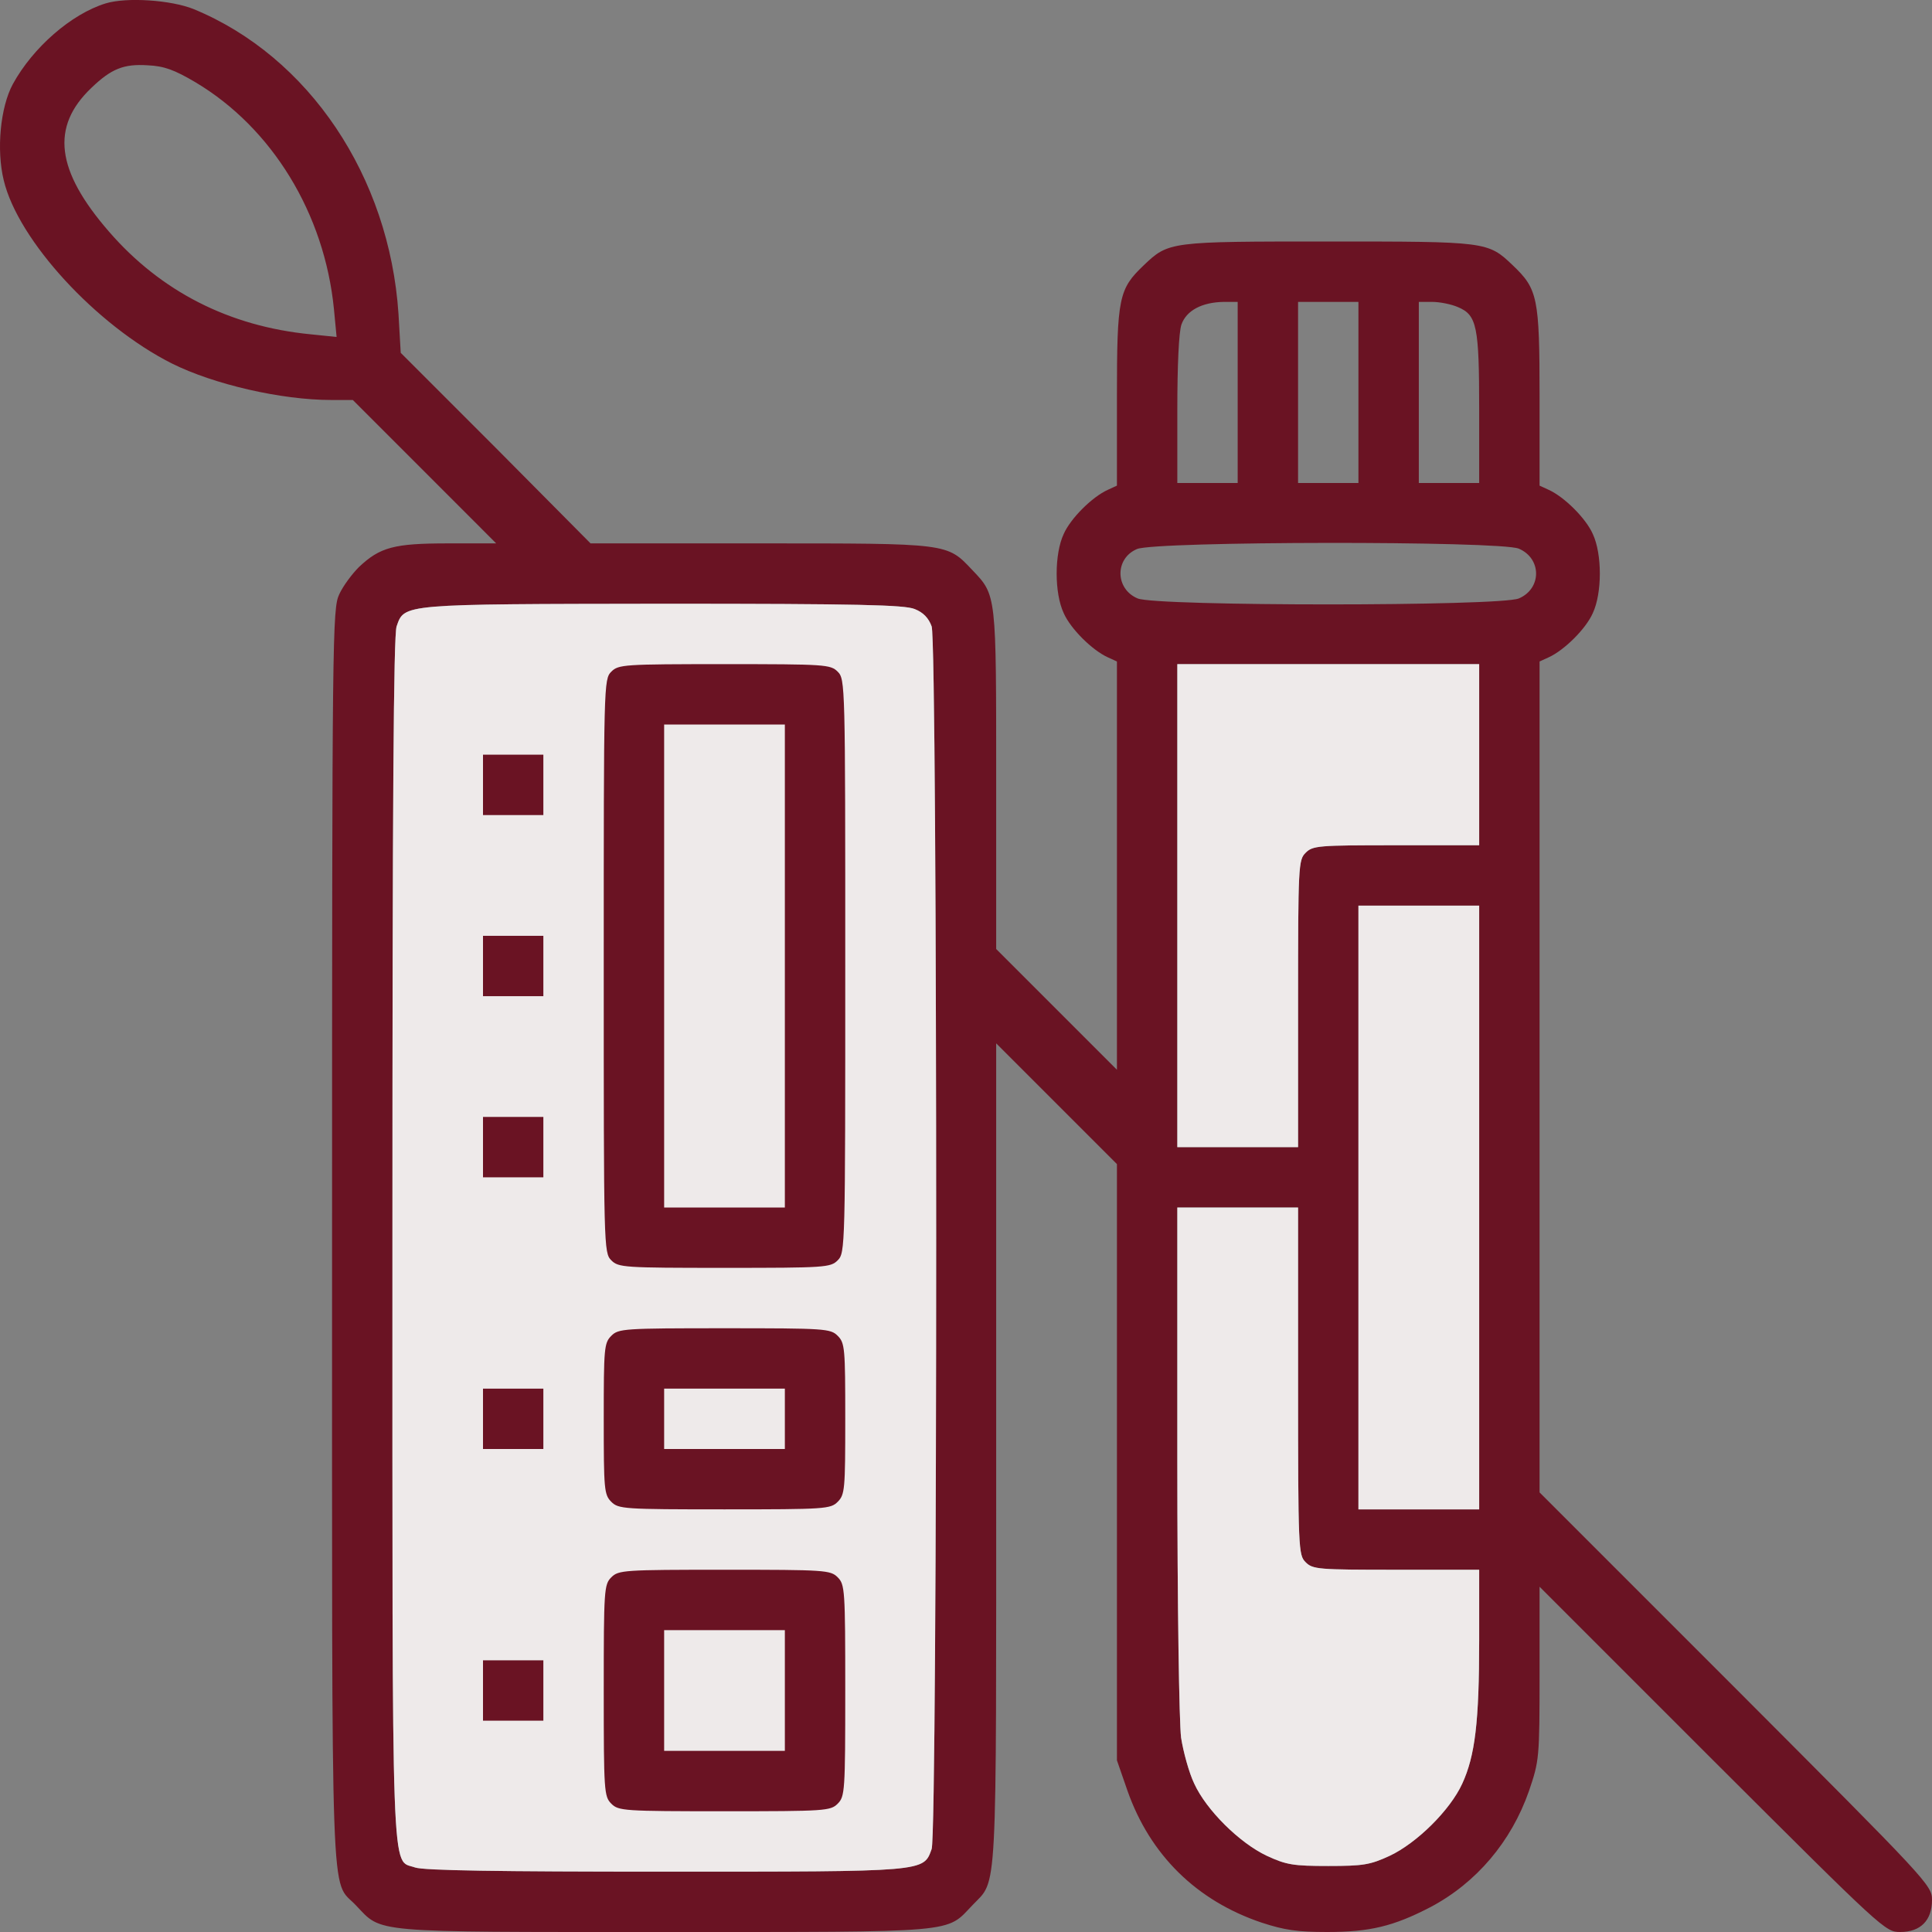
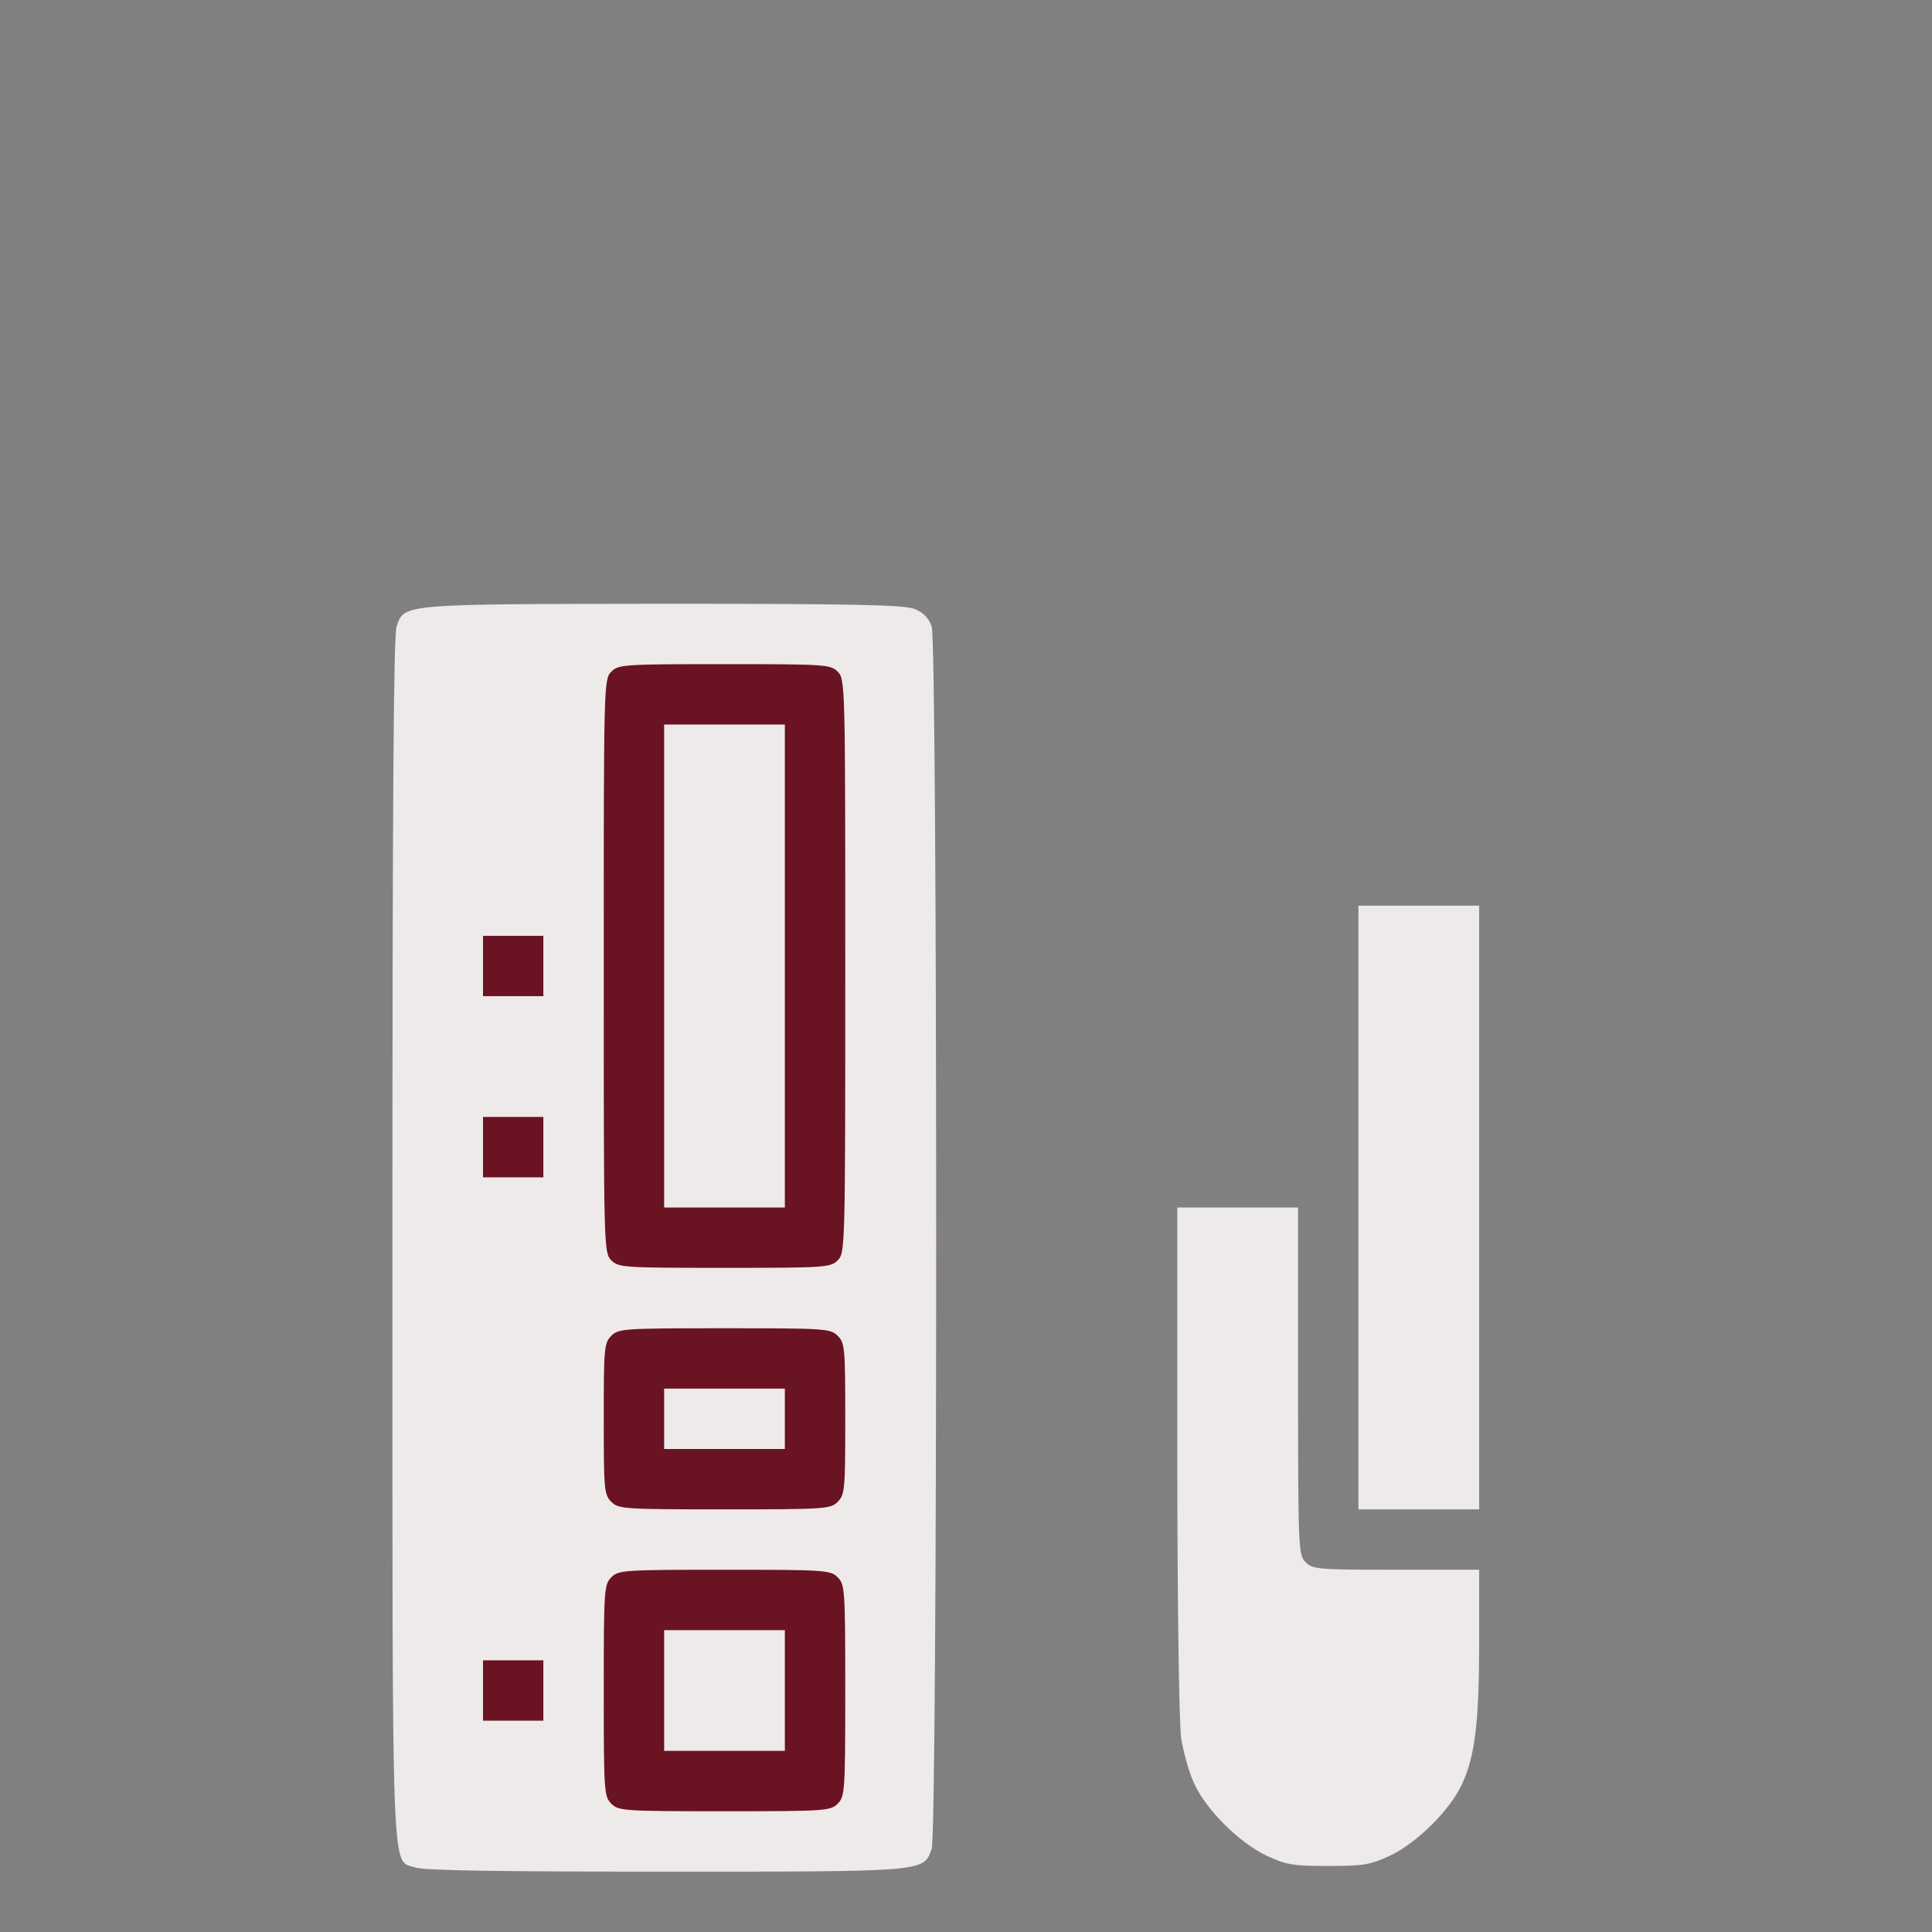
<svg xmlns="http://www.w3.org/2000/svg" width="58" height="58" viewBox="0 0 58 58" fill="none">
  <rect x="0" y="0" width="58" height="58" fill="#808080" stroke="none" />
  <g clip-path="url(#clip0_291_4028)">
-     <path d="M3.172 0.102C2.141 0.419 0.986 1.427 0.385 2.526C0.011 3.217 -0.113 4.497 0.113 5.415C0.544 7.216 2.889 9.765 5.154 10.909C6.423 11.543 8.451 12.008 9.946 12.008H10.592L12.744 14.16L14.896 16.313H13.447C11.827 16.313 11.408 16.426 10.773 17.026C10.569 17.23 10.297 17.593 10.184 17.842C9.98 18.272 9.969 19.02 9.969 37.134C9.969 57.932 9.912 56.38 10.682 57.196C11.487 58.034 11.011 58 19.938 58C28.864 58 28.388 58.034 29.193 57.196C29.952 56.392 29.906 57.241 29.906 43.647V31.322L31.719 33.135L33.531 34.947V43.897V52.846L33.849 53.763C34.528 55.689 35.922 57.06 37.87 57.717C38.561 57.943 38.946 58 39.841 58C41.121 58 41.835 57.83 42.945 57.252C44.316 56.527 45.369 55.293 45.902 53.763C46.208 52.857 46.219 52.8 46.219 50.24V47.635L51.407 52.823C56.539 57.943 56.595 58 57.048 58C57.66 58 58 57.649 58 57.037C58 56.595 57.875 56.471 52.109 50.693L46.219 44.803V32.331V19.858L46.491 19.734C46.966 19.518 47.612 18.873 47.816 18.408C48.099 17.808 48.099 16.63 47.816 16.029C47.612 15.565 46.966 14.919 46.491 14.704L46.219 14.579V11.906C46.219 8.927 46.162 8.677 45.414 7.964C44.667 7.25 44.633 7.25 39.875 7.25C35.117 7.25 35.083 7.25 34.336 7.964C33.588 8.677 33.531 8.927 33.531 11.906V14.579L33.259 14.704C32.784 14.919 32.138 15.565 31.934 16.029C31.651 16.63 31.651 17.808 31.934 18.408C32.138 18.873 32.784 19.518 33.259 19.734L33.531 19.858V25.987V32.115L31.719 30.303L29.906 28.49V23.415C29.906 17.831 29.918 17.876 29.193 17.117C28.422 16.301 28.513 16.313 22.826 16.313H17.729L14.885 13.447L12.03 10.592L11.963 9.425C11.691 5.302 9.278 1.699 5.811 0.272C5.132 5.72205e-05 3.806 -0.091 3.172 0.102ZM5.868 2.47C8.168 3.84 9.742 6.412 10.025 9.278L10.105 10.116L9.334 10.037C6.876 9.799 4.826 8.745 3.274 6.956C1.677 5.12 1.518 3.806 2.741 2.64C3.342 2.062 3.716 1.915 4.429 1.96C4.928 1.982 5.234 2.096 5.868 2.47ZM37.156 11.781V14.5H36.25H35.344V12.302C35.344 10.966 35.389 9.969 35.468 9.742C35.616 9.323 36.08 9.074 36.737 9.063H37.156V11.781ZM40.781 11.781V14.5H39.875H38.969V11.781V9.063H39.875H40.781V11.781ZM43.772 9.221C44.338 9.459 44.406 9.799 44.406 12.302V14.5H43.5H42.594V11.781V9.063H42.99C43.217 9.063 43.568 9.131 43.772 9.221ZM45.596 16.471C46.287 16.766 46.287 17.672 45.596 17.966C45.018 18.204 34.732 18.204 34.154 17.966C33.475 17.683 33.463 16.766 34.132 16.483C34.675 16.245 45.029 16.233 45.596 16.471ZM27.459 18.284C27.72 18.386 27.878 18.555 27.969 18.805C28.15 19.337 28.15 54.975 27.969 55.508C27.72 56.199 27.833 56.188 19.96 56.188C14.931 56.188 12.722 56.154 12.461 56.063C11.736 55.802 11.781 56.969 11.781 37.179C11.781 24.05 11.815 19.077 11.906 18.805C12.144 18.125 12.019 18.136 19.915 18.125C25.794 18.125 27.154 18.159 27.459 18.284ZM44.406 22.656V25.375H41.914C39.569 25.375 39.411 25.386 39.195 25.602C38.98 25.817 38.969 25.975 38.969 30.133V34.438H37.156H35.344V27.188V19.938H39.875H44.406V22.656ZM44.406 36.25V45.313H42.594H40.781V36.25V27.188H42.594H44.406V36.25ZM38.969 41.461C38.969 46.525 38.98 46.683 39.195 46.898C39.411 47.114 39.569 47.125 41.914 47.125H44.406V49.243C44.406 51.702 44.282 52.71 43.897 53.548C43.534 54.341 42.537 55.327 41.721 55.712C41.133 55.984 40.929 56.018 39.875 56.018C38.822 56.018 38.618 55.984 38.029 55.712C37.213 55.327 36.216 54.341 35.853 53.548C35.695 53.22 35.525 52.596 35.457 52.166C35.4 51.702 35.344 48.281 35.344 43.806V36.25H37.156H38.969V41.461Z" fill="#6A1323" />
    <path d="M38.969 41.461C38.969 46.525 38.98 46.683 39.195 46.898C39.411 47.114 39.569 47.125 41.914 47.125H44.406V49.243C44.406 51.702 44.282 52.71 43.897 53.548C43.534 54.341 42.537 55.327 41.721 55.712C41.133 55.984 40.929 56.018 39.875 56.018C38.822 56.018 38.618 55.984 38.029 55.712C37.213 55.327 36.216 54.341 35.853 53.548C35.695 53.22 35.525 52.596 35.457 52.166C35.4 51.702 35.344 48.281 35.344 43.806V36.25H37.156H38.969V41.461Z" fill="#EEEAEA" />
-     <path d="M44.406 22.656V25.375H41.914C39.569 25.375 39.411 25.386 39.195 25.602C38.98 25.817 38.969 25.975 38.969 30.133V34.438H37.156H35.344V27.188V19.938H39.875H44.406V22.656Z" fill="#EEEAEA" />
    <path d="M27.459 18.284C27.72 18.386 27.878 18.555 27.969 18.805C28.15 19.337 28.15 54.975 27.969 55.508C27.72 56.199 27.833 56.188 19.96 56.188C14.931 56.188 12.722 56.154 12.461 56.063C11.736 55.802 11.781 56.969 11.781 37.179C11.781 24.05 11.815 19.077 11.906 18.805C12.144 18.125 12.019 18.136 19.915 18.125C25.794 18.125 27.154 18.159 27.459 18.284Z" fill="#EEEAEA" />
    <path d="M44.406 36.25V45.313H42.594H40.781V36.25V27.188H42.594H44.406V36.25Z" fill="#EEEAEA" />
    <path d="M18.352 20.164C18.125 20.391 18.125 20.538 18.125 29C18.125 37.462 18.125 37.609 18.352 37.836C18.567 38.051 18.725 38.062 21.75 38.062C24.775 38.062 24.933 38.051 25.148 37.836C25.375 37.609 25.375 37.462 25.375 29C25.375 20.538 25.375 20.391 25.148 20.164C24.933 19.949 24.775 19.938 21.75 19.938C18.725 19.938 18.567 19.949 18.352 20.164ZM23.562 29V36.25H21.75H19.938V29V21.75H21.75H23.562V29Z" fill="#6A1323" />
-     <path d="M14.5 23.562V24.469H15.406H16.312V23.562V22.656H15.406H14.5V23.562Z" fill="#6A1323" />
    <path d="M14.5 29V29.906H15.406H16.312V29V28.094H15.406H14.5V29Z" fill="#6A1323" />
    <path d="M14.5 34.438V35.344H15.406H16.312V34.438V33.531H15.406H14.5V34.438Z" fill="#6A1323" />
    <path d="M18.352 40.102C18.136 40.317 18.125 40.475 18.125 42.594C18.125 44.712 18.136 44.871 18.352 45.086C18.567 45.301 18.725 45.312 21.75 45.312C24.775 45.312 24.933 45.301 25.148 45.086C25.364 44.871 25.375 44.712 25.375 42.594C25.375 40.475 25.364 40.317 25.148 40.102C24.933 39.886 24.775 39.875 21.75 39.875C18.725 39.875 18.567 39.886 18.352 40.102ZM23.562 42.594V43.5H21.75H19.938V42.594V41.688H21.75H23.562V42.594Z" fill="#6A1323" />
-     <path d="M14.5 42.594V43.5H15.406H16.312V42.594V41.688H15.406H14.5V42.594Z" fill="#6A1323" />
    <path d="M18.352 47.352C18.136 47.567 18.125 47.725 18.125 50.75C18.125 53.775 18.136 53.933 18.352 54.148C18.567 54.364 18.725 54.375 21.75 54.375C24.775 54.375 24.933 54.364 25.148 54.148C25.364 53.933 25.375 53.775 25.375 50.75C25.375 47.725 25.364 47.567 25.148 47.352C24.933 47.136 24.775 47.125 21.75 47.125C18.725 47.125 18.567 47.136 18.352 47.352ZM23.562 50.75V52.562H21.75H19.938V50.75V48.938H21.75H23.562V50.75Z" fill="#6A1323" />
    <path d="M14.5 50.75V51.656H15.406H16.312V50.75V49.844H15.406H14.5V50.75Z" fill="#6A1323" />
  </g>
  <defs>
    <clipPath id="clip0_291_4028">
      <rect width="58" height="58" fill="white" />
    </clipPath>
  </defs>
</svg>